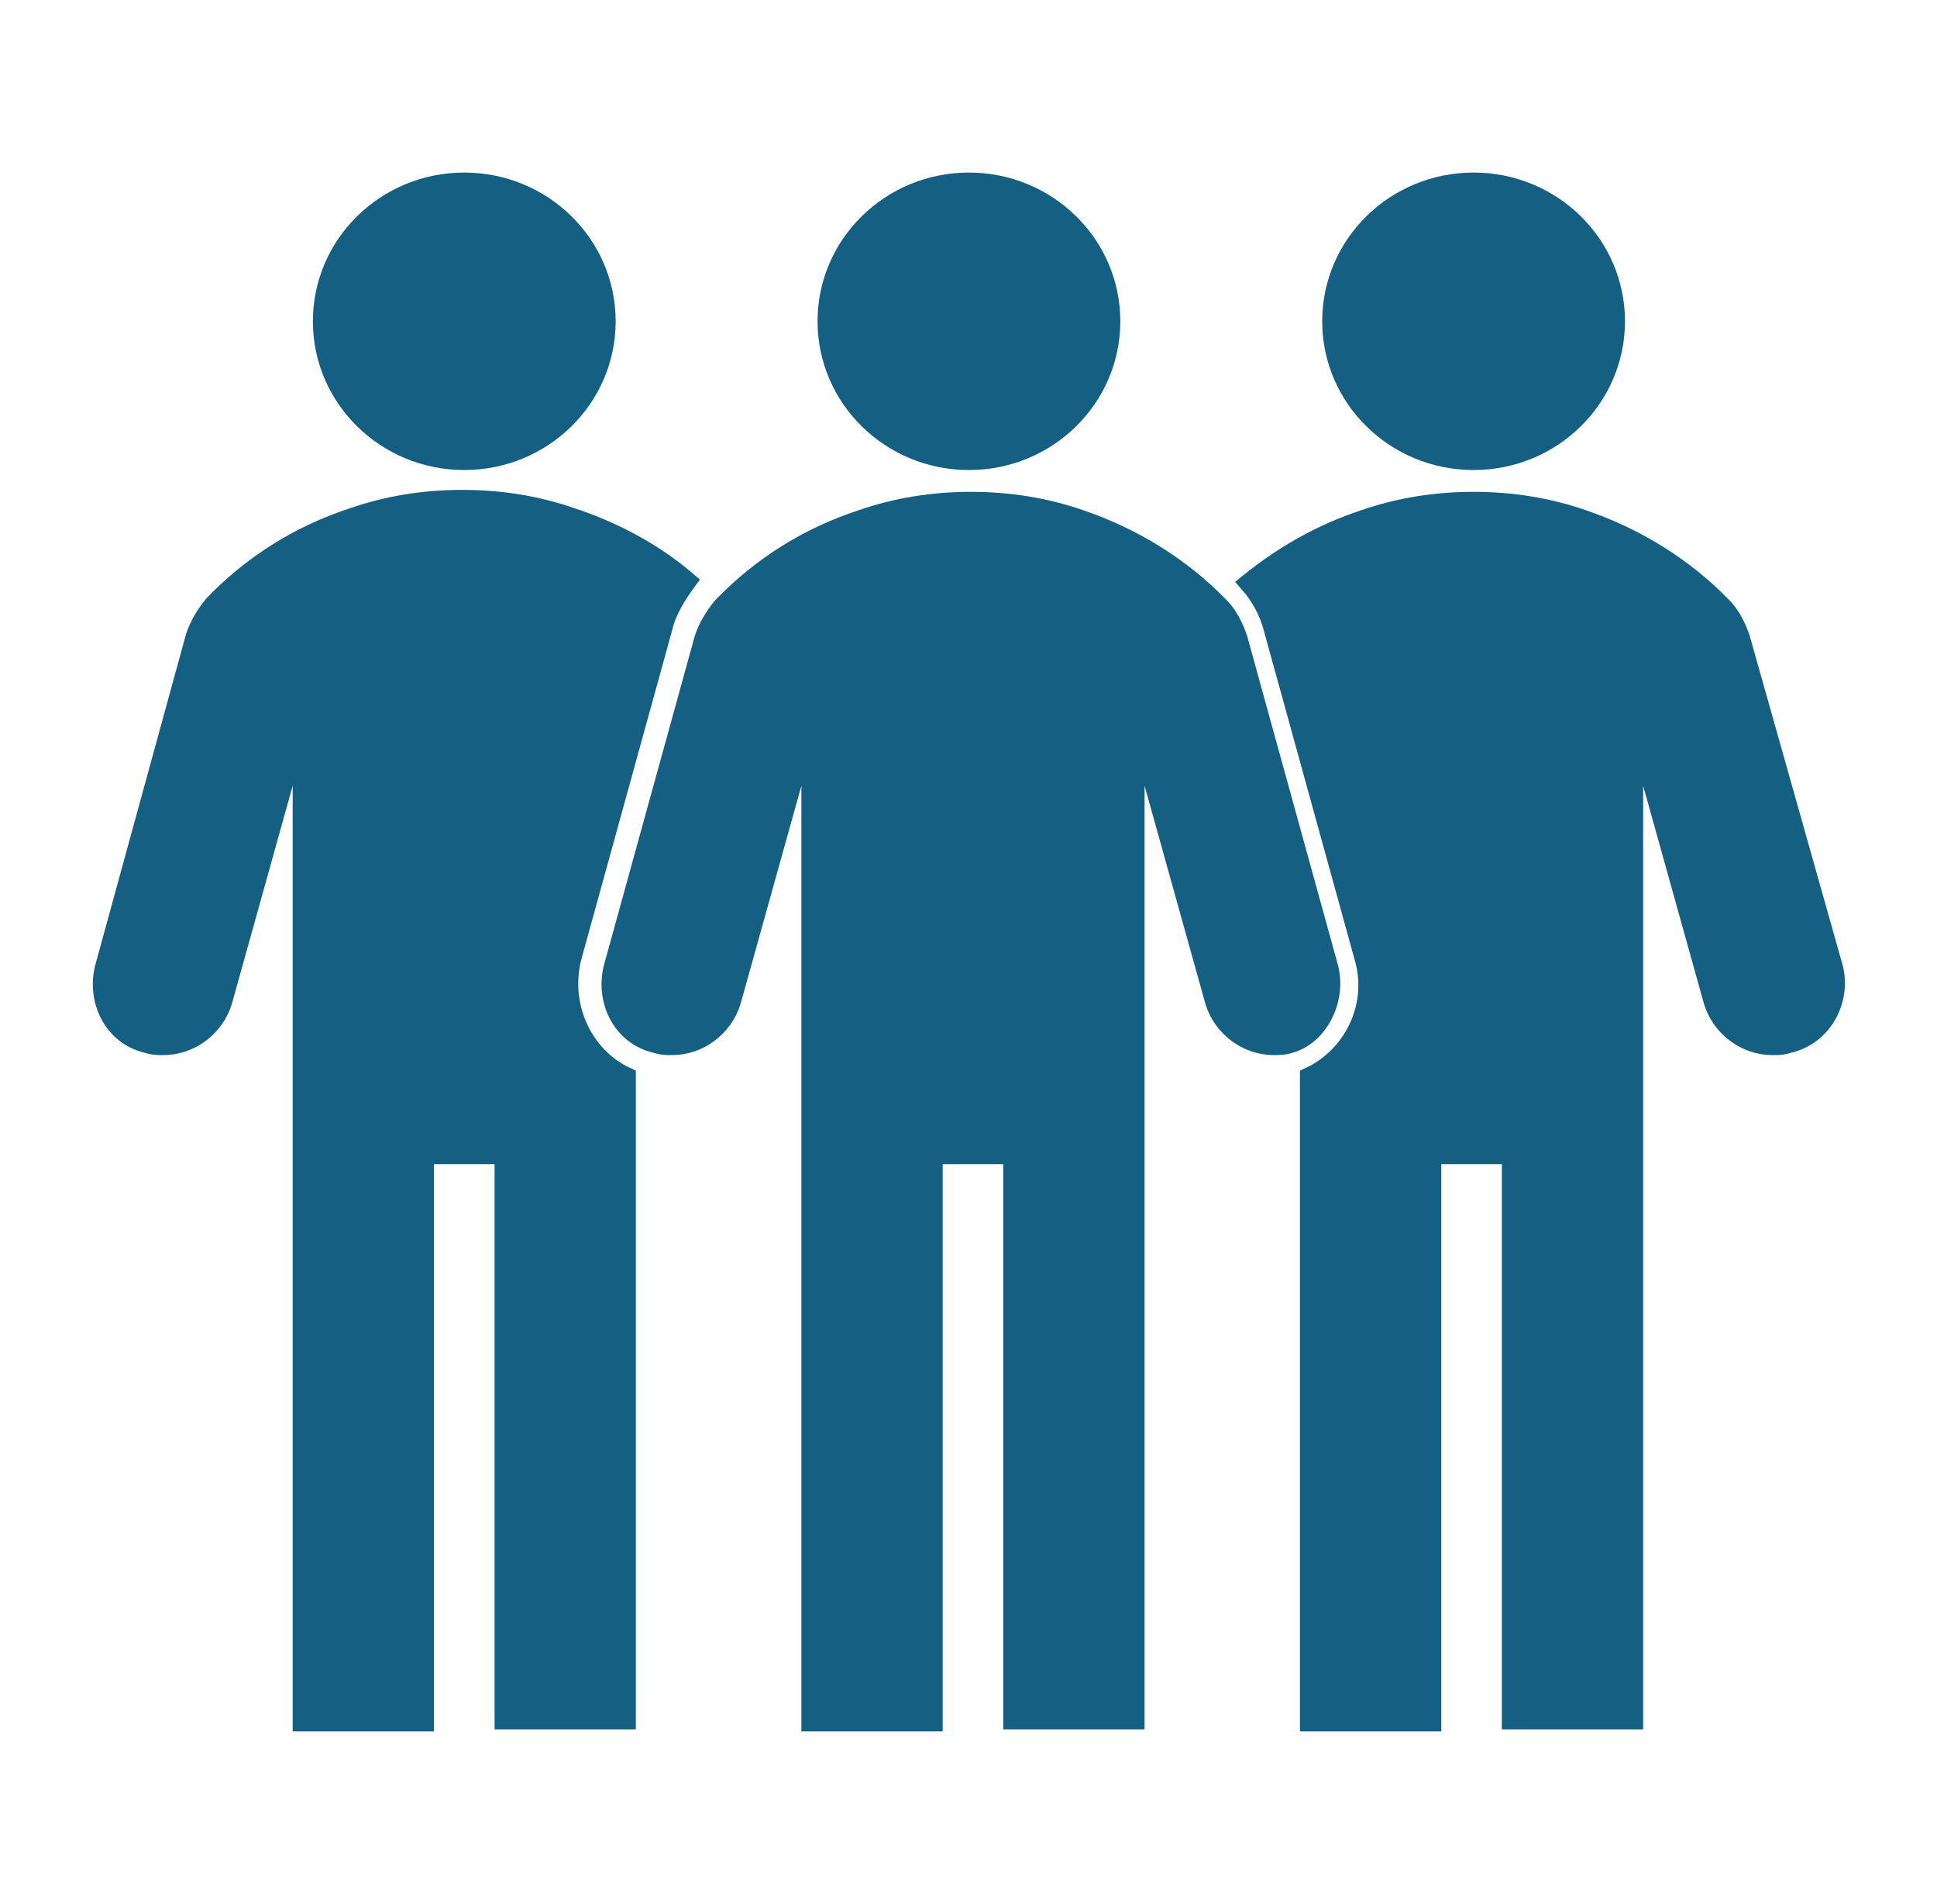
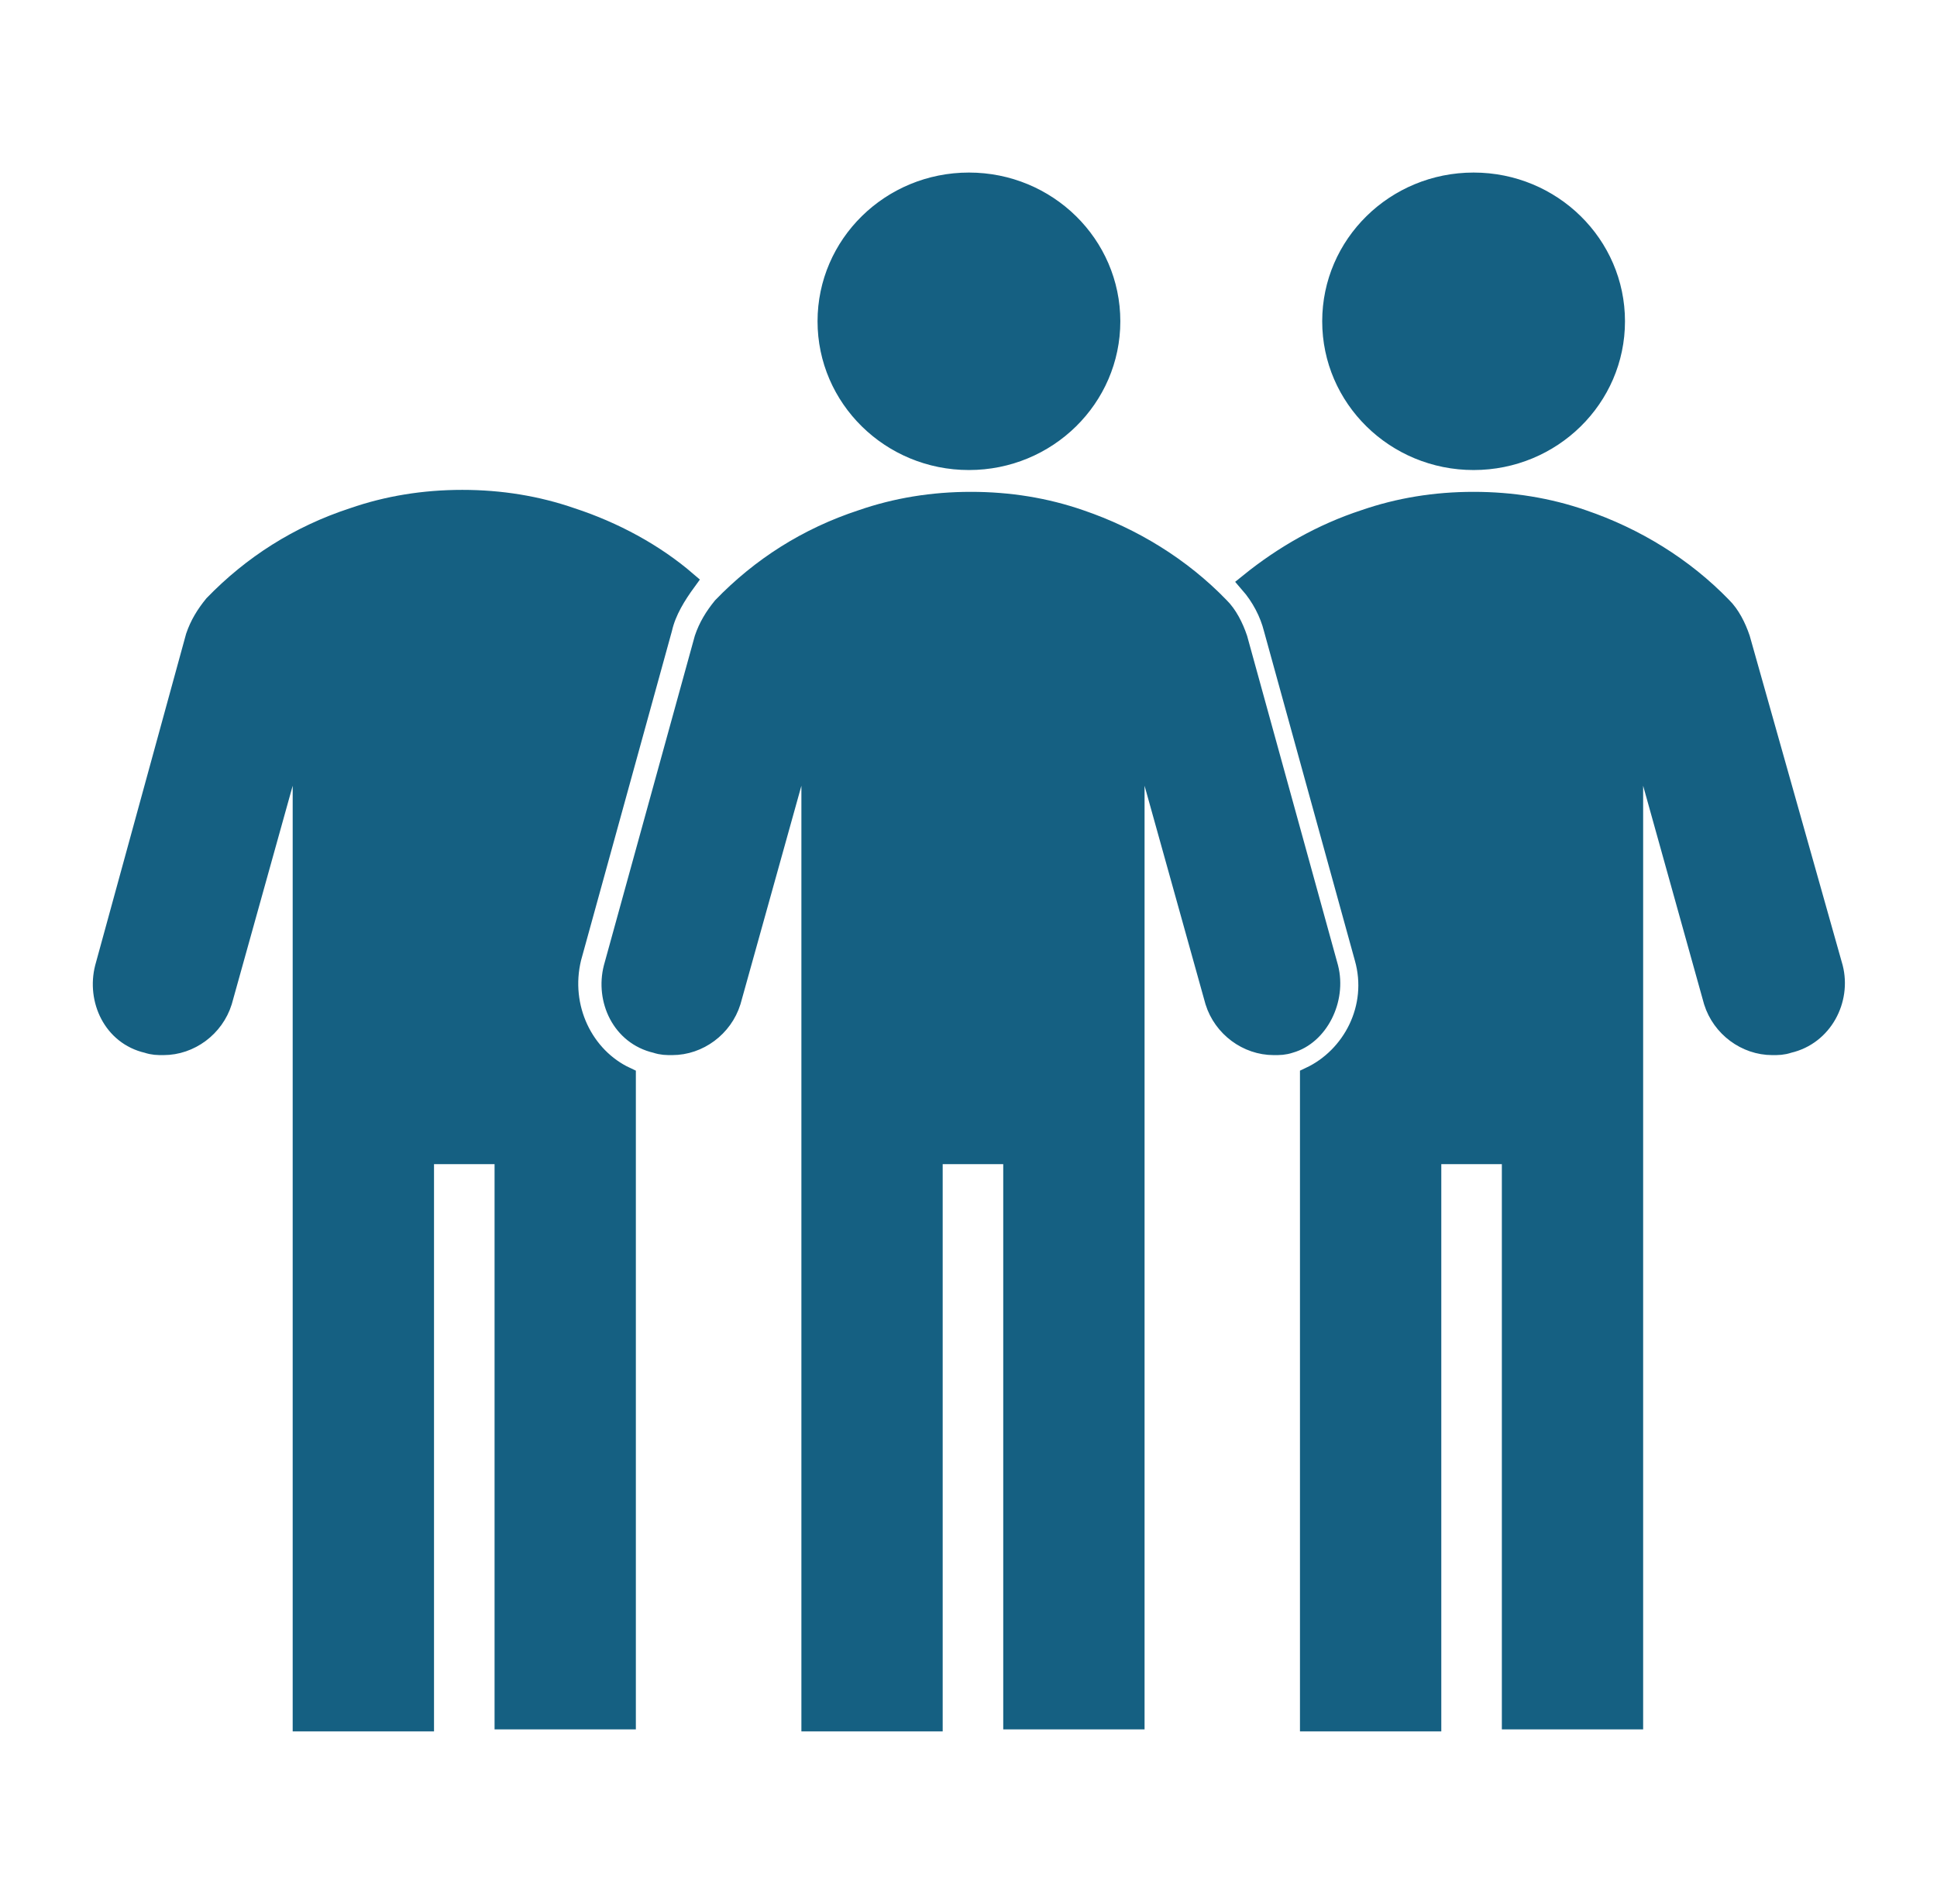
<svg xmlns="http://www.w3.org/2000/svg" width="58" height="57" xml:space="preserve" overflow="hidden">
  <g transform="translate(-529 -490)">
    <path d="M47.5 9.619C47.5 11.914 45.639 13.775 43.344 13.775 41.048 13.775 39.188 11.914 39.188 9.619 39.188 7.323 41.048 5.463 43.344 5.463 45.639 5.463 47.5 7.323 47.5 9.619Z" stroke="#156082" stroke-width="0.594" fill="#156082" transform="matrix(1.018 0 0 1 529 490)" />
-     <path d="M17.812 9.619C17.812 11.914 15.952 13.775 13.656 13.775 11.361 13.775 9.5 11.914 9.5 9.619 9.5 7.323 11.361 5.463 13.656 5.463 15.952 5.463 17.812 7.323 17.812 9.619Z" stroke="#156082" stroke-width="0.594" fill="#156082" transform="matrix(1.018 0 0 1 529 490)" />
    <path d="M32.656 9.619C32.656 11.914 30.795 13.775 28.5 13.775 26.205 13.775 24.344 11.914 24.344 9.619 24.344 7.323 26.205 5.463 28.5 5.463 30.795 5.463 32.656 7.323 32.656 9.619Z" stroke="#156082" stroke-width="0.594" fill="#156082" transform="matrix(1.018 0 0 1 529 490)" />
    <path d="M39.069 28.975 36.397 19.119C36.278 18.762 36.1 18.406 35.862 18.169 34.734 16.981 33.309 16.091 31.766 15.556 30.756 15.2 29.688 15.022 28.559 15.022 27.431 15.022 26.363 15.2 25.353 15.556 23.75 16.091 22.384 16.981 21.256 18.169 21.019 18.466 20.841 18.762 20.722 19.119L18.05 28.975C17.812 29.925 18.288 30.994 19.297 31.231 19.475 31.291 19.594 31.291 19.772 31.291 20.544 31.291 21.256 30.756 21.494 29.984L23.869 21.316 23.869 51.538 27.431 51.538 27.431 34.556 29.806 34.556 29.806 51.478 33.369 51.478 33.369 21.316 35.744 29.984C35.981 30.756 36.694 31.291 37.466 31.291 37.644 31.291 37.763 31.291 37.941 31.231 38.772 30.994 39.306 29.925 39.069 28.975Z" stroke="#156082" stroke-width="0.594" fill="#156082" transform="matrix(1.018 0 0 1 529 490)" />
    <path d="M16.803 28.678 19.475 18.822C19.594 18.288 19.891 17.812 20.188 17.397 19.238 16.566 18.05 15.912 16.803 15.497 15.794 15.141 14.725 14.963 13.597 14.963 12.469 14.963 11.4 15.141 10.391 15.497 8.787 16.031 7.422 16.922 6.294 18.109 6.056 18.406 5.878 18.703 5.759 19.059L3.087 28.975C2.85 29.925 3.325 30.994 4.334 31.231 4.513 31.291 4.631 31.291 4.809 31.291 5.581 31.291 6.294 30.756 6.531 29.984L8.906 21.316 8.906 51.538 12.469 51.538 12.469 34.556 14.844 34.556 14.844 51.478 18.406 51.478 18.406 32.241C17.159 31.647 16.447 30.163 16.803 28.678Z" stroke="#156082" stroke-width="0.594" fill="#156082" transform="matrix(1.018 0 0 1 529 490)" />
    <path d="M53.913 28.975 51.181 19.119C51.062 18.762 50.884 18.406 50.647 18.169 49.519 16.981 48.094 16.091 46.55 15.556 45.541 15.2 44.472 15.022 43.344 15.022 42.216 15.022 41.147 15.2 40.138 15.556 38.891 15.972 37.763 16.625 36.753 17.456 37.109 17.872 37.347 18.347 37.466 18.822L40.138 28.678C40.553 30.163 39.781 31.647 38.534 32.241L38.534 51.538 42.097 51.538 42.097 34.556 44.472 34.556 44.472 51.478 48.034 51.478 48.034 21.316 50.409 29.984C50.647 30.756 51.359 31.291 52.131 31.291 52.309 31.291 52.428 31.291 52.606 31.231 53.616 30.994 54.15 29.925 53.913 28.975Z" stroke="#156082" stroke-width="0.594" fill="#156082" transform="matrix(1.018 0 0 1 529 490)" />
  </g>
</svg>